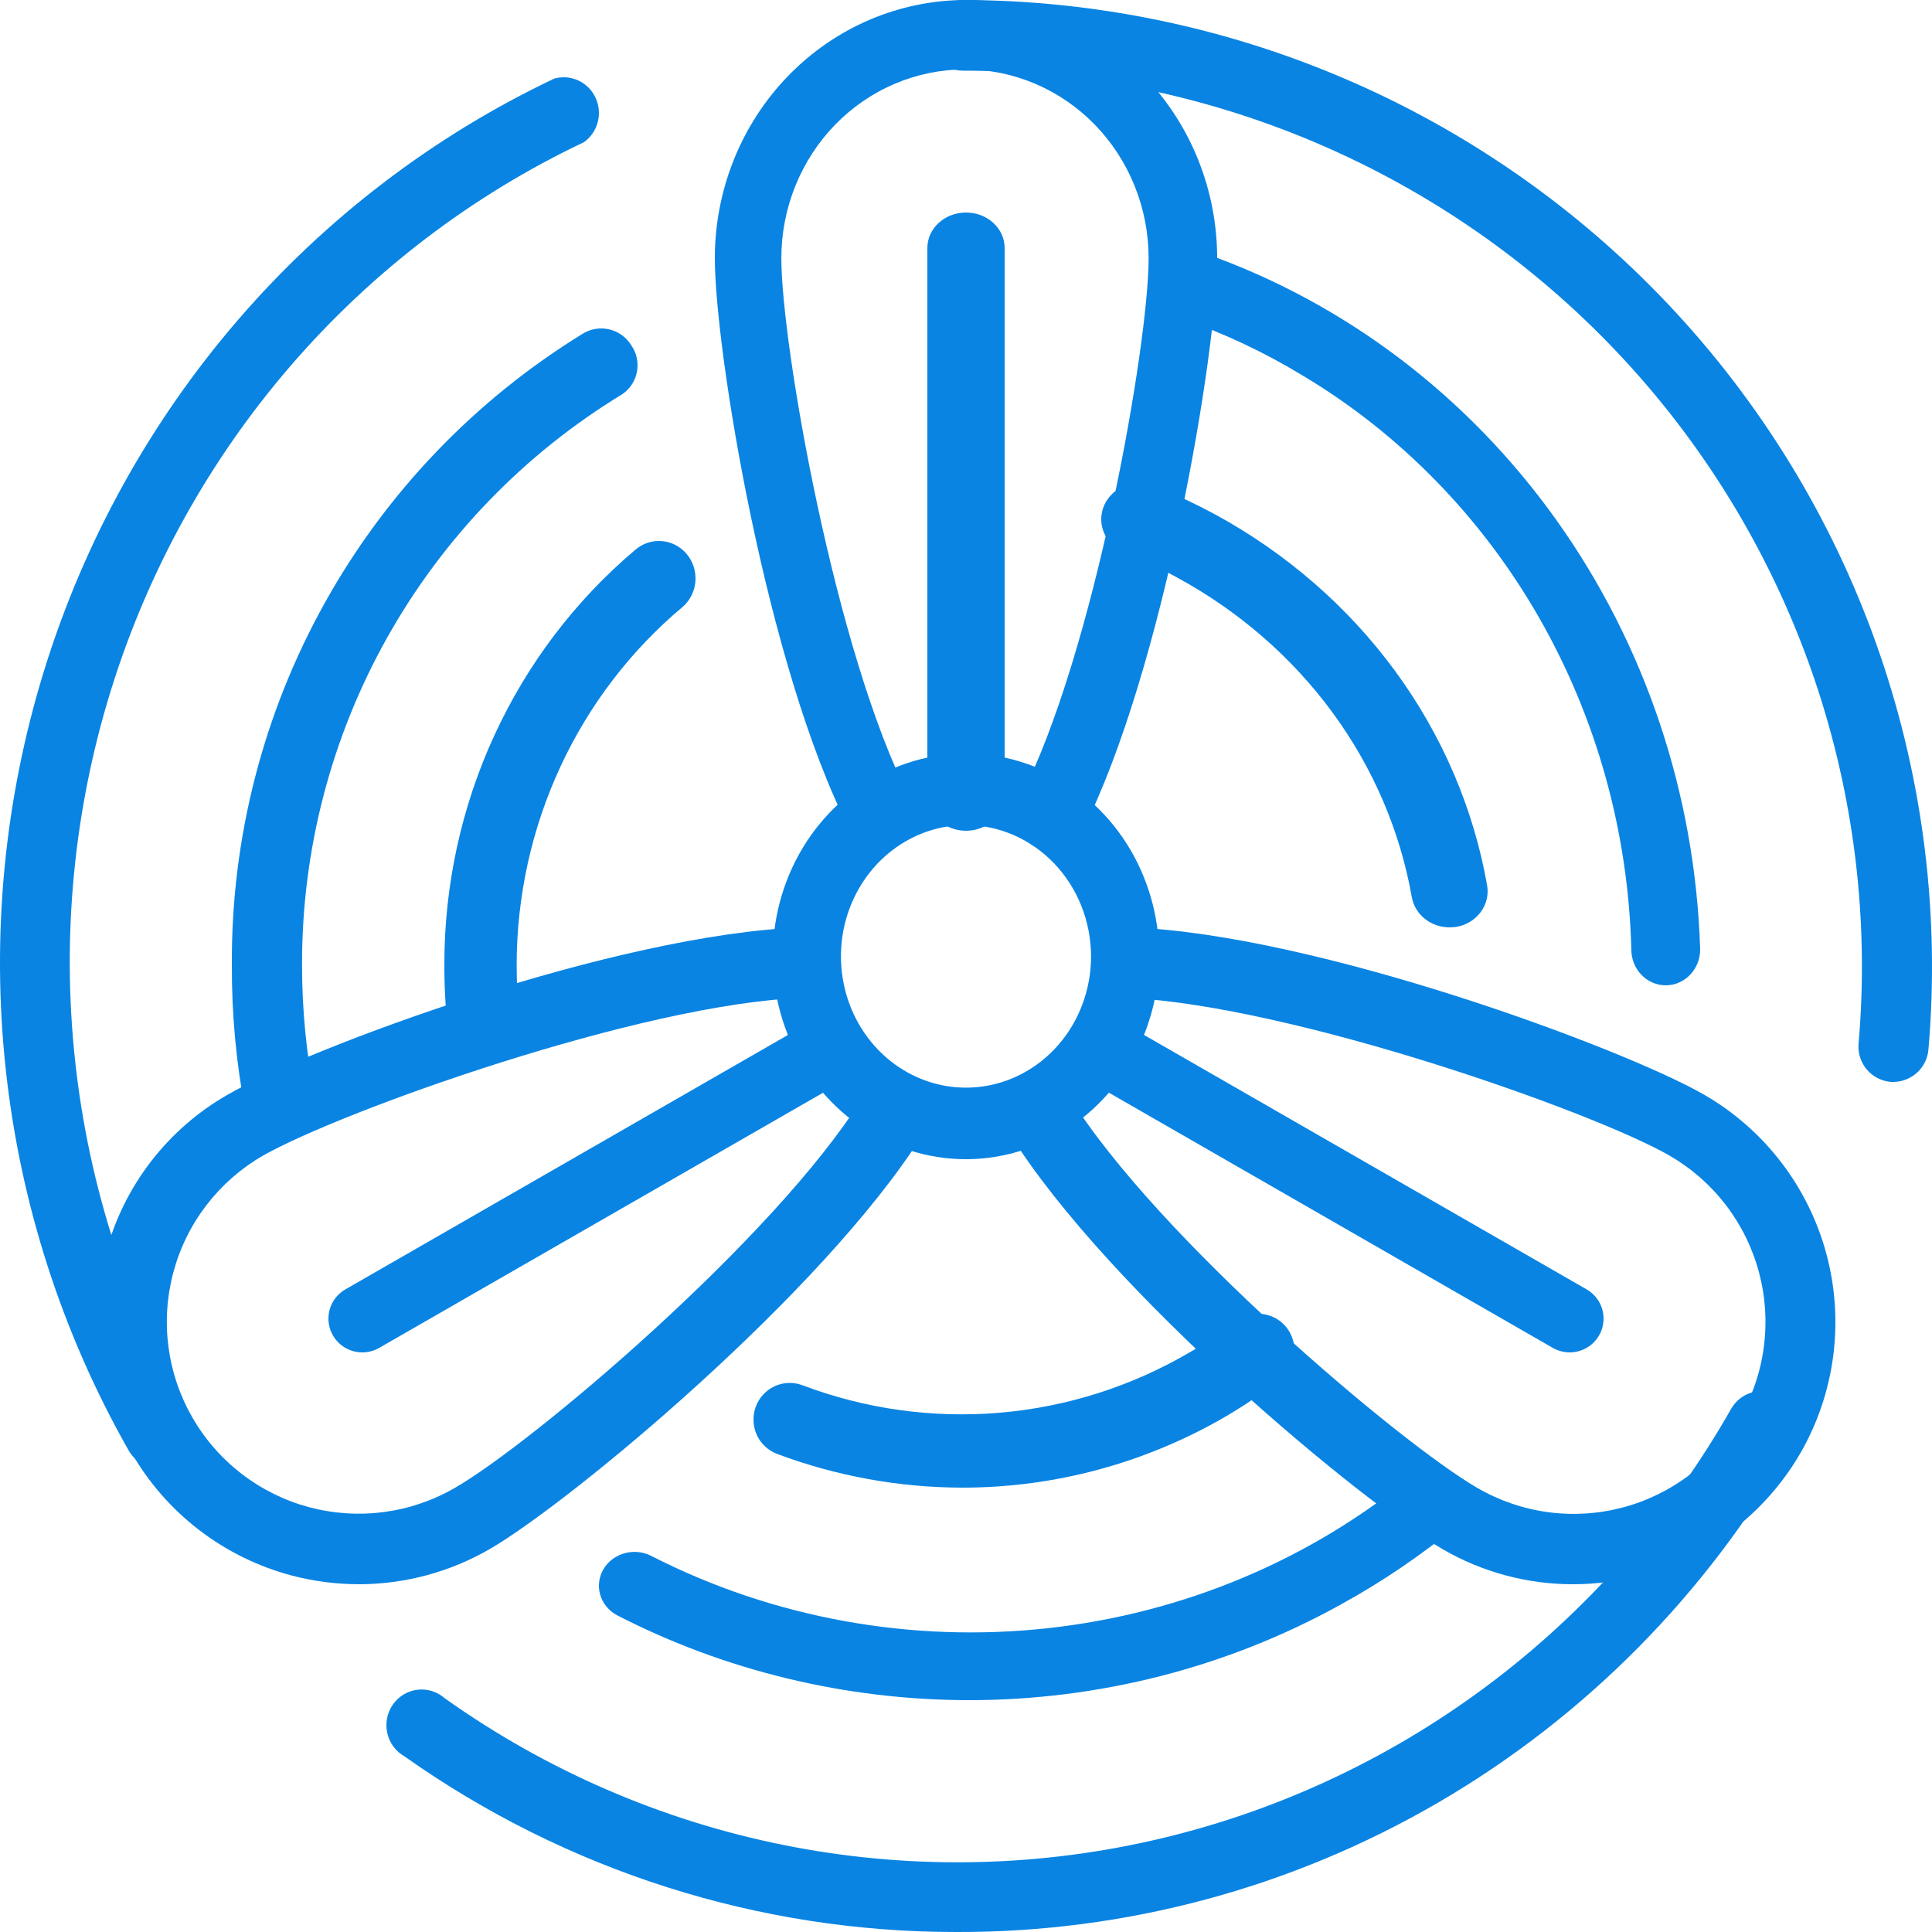
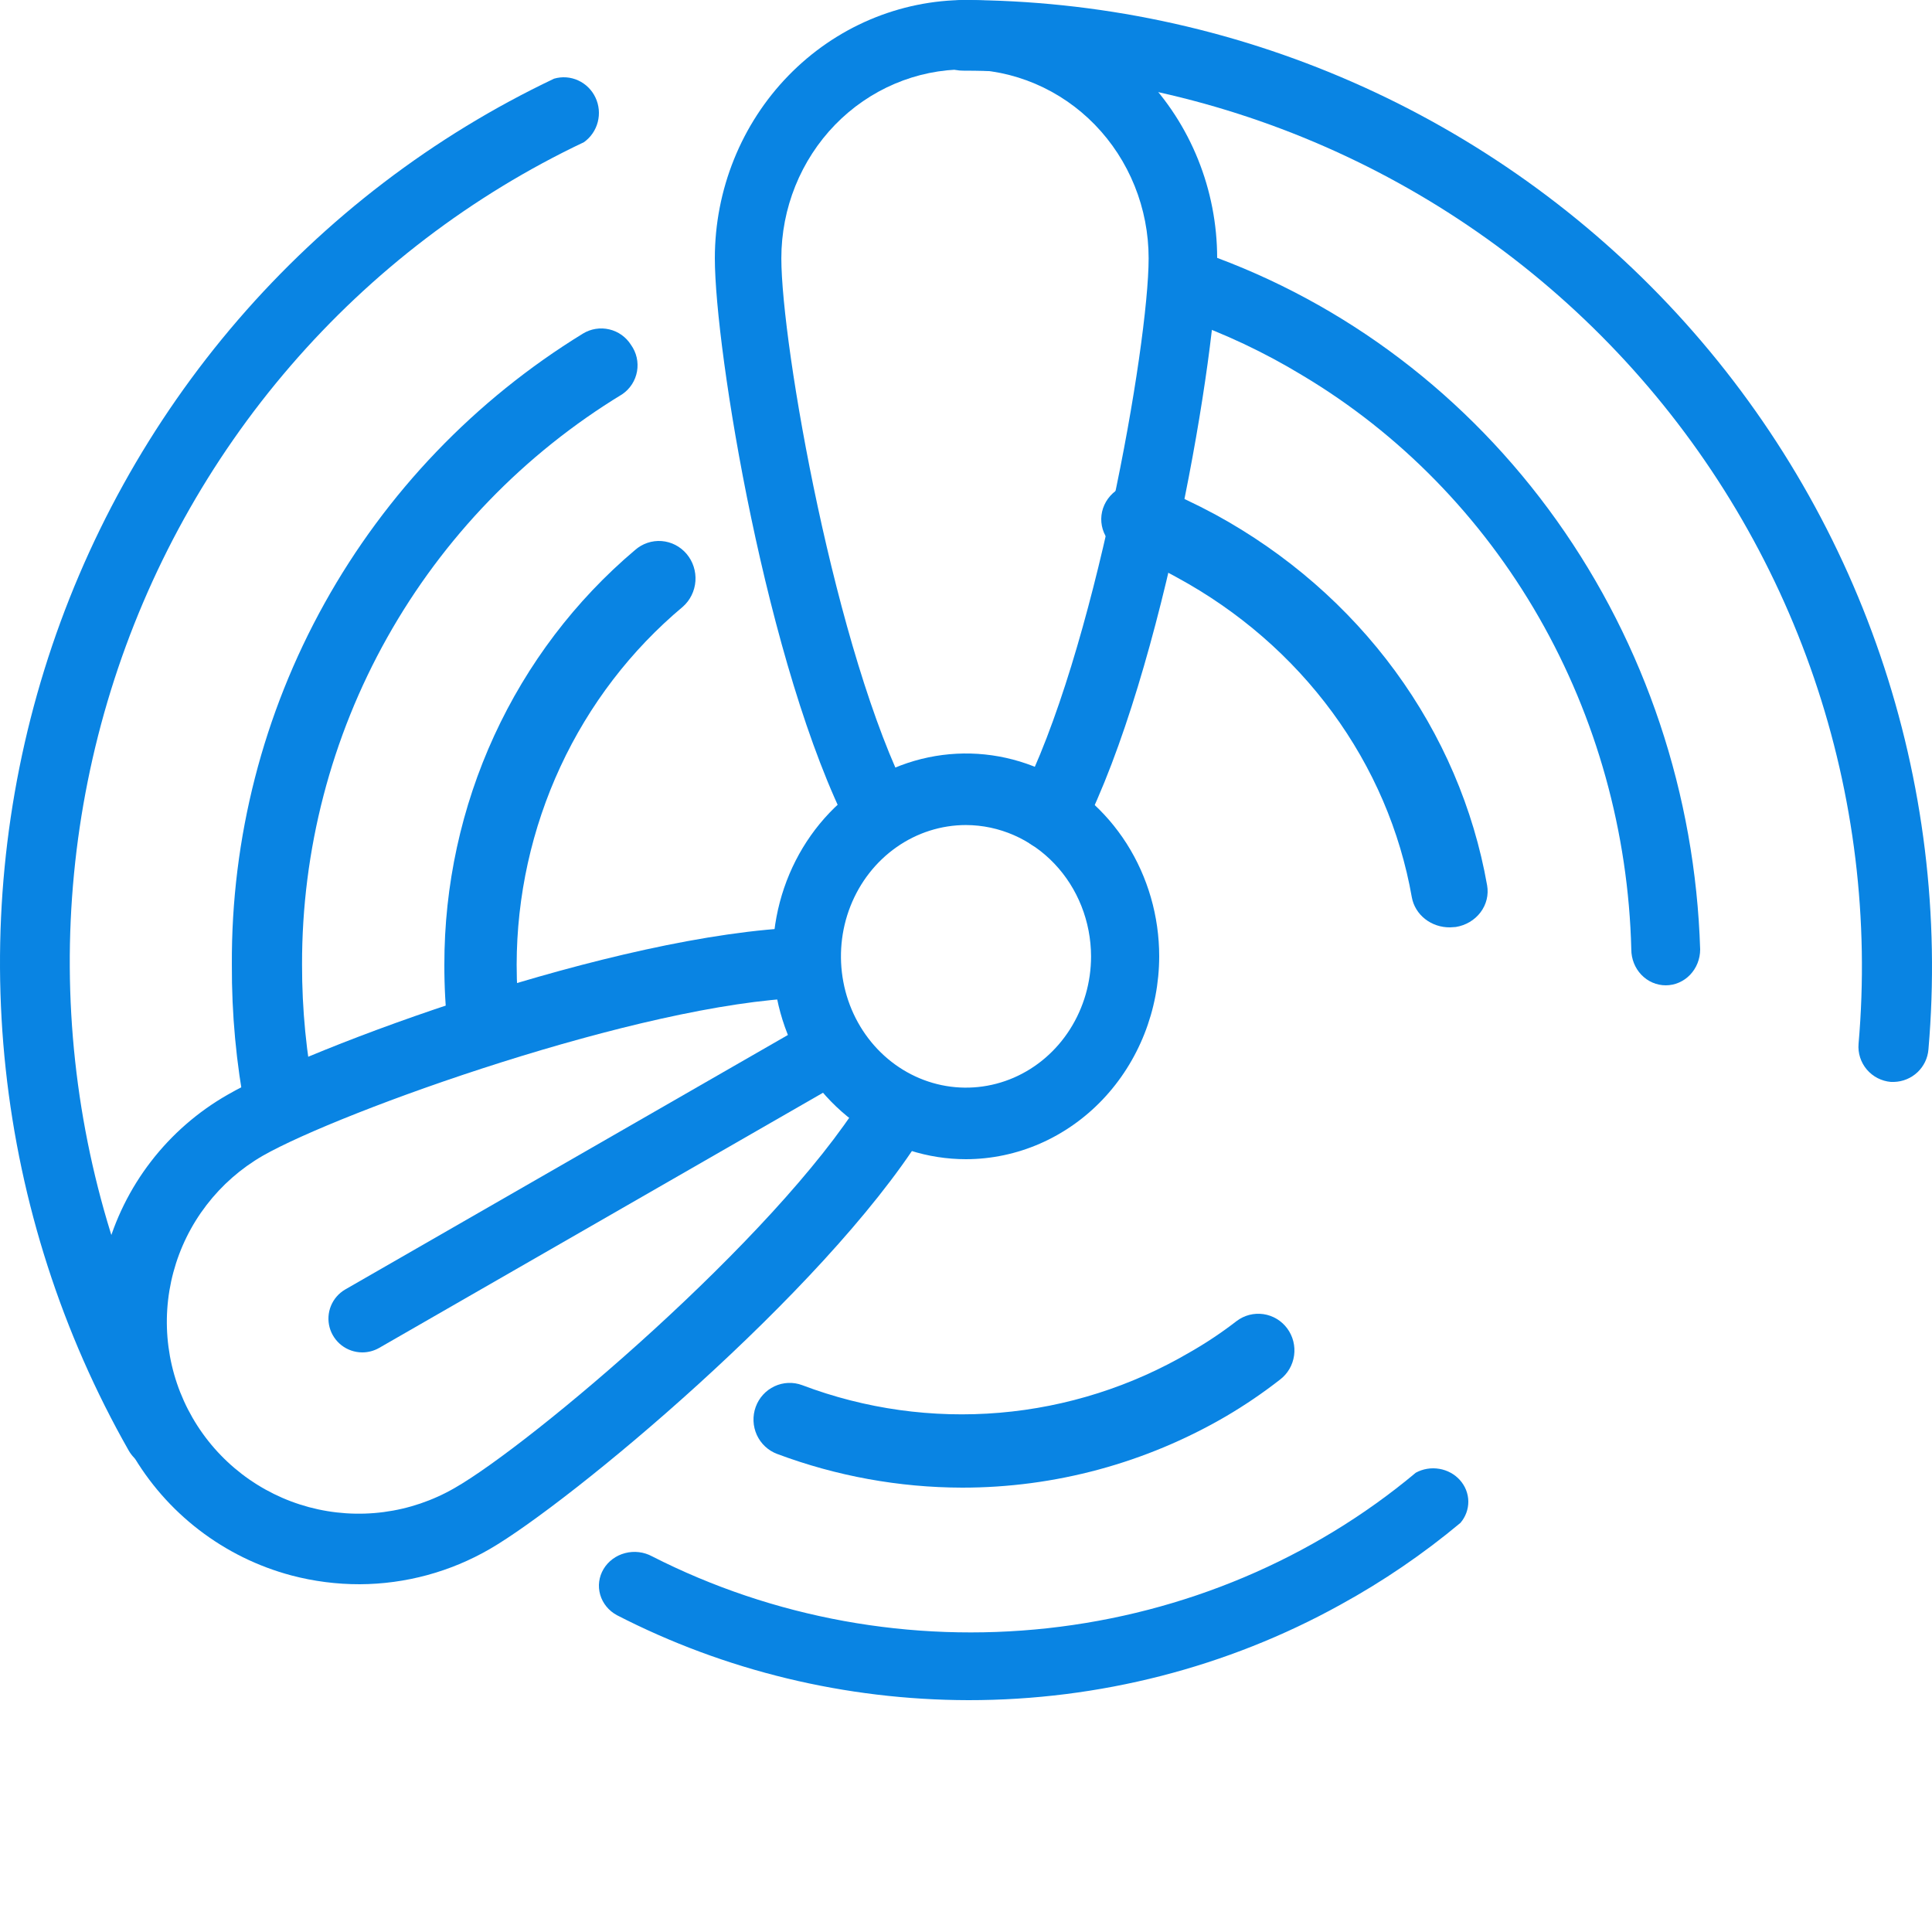
<svg xmlns="http://www.w3.org/2000/svg" width="100" height="100" viewBox="0 0 100 100" fill="none">
  <path d="M50 60C48.022 60 46.089 59.384 44.444 58.23C42.8 57.077 41.518 55.437 40.761 53.518C40.004 51.6 39.806 49.488 40.192 47.452C40.578 45.415 41.53 43.544 42.929 42.075C44.328 40.607 46.109 39.607 48.049 39.202C49.989 38.797 52 39.005 53.827 39.799C55.654 40.594 57.216 41.94 58.315 43.666C59.413 45.393 60 47.423 60 49.5C59.995 52.283 58.94 54.951 57.066 56.919C55.192 58.887 52.651 59.995 50 60ZM50 42.704C48.72 42.704 47.468 43.102 46.404 43.849C45.34 44.596 44.51 45.657 44.02 46.899C43.53 48.141 43.402 49.508 43.652 50.826C43.901 52.144 44.518 53.355 45.423 54.306C46.328 55.256 47.482 55.904 48.737 56.166C49.993 56.428 51.294 56.293 52.477 55.779C53.66 55.265 54.671 54.394 55.382 53.276C56.093 52.158 56.473 50.844 56.473 49.5C56.468 47.699 55.785 45.973 54.572 44.7C53.359 43.426 51.715 42.709 50 42.704Z" fill="#0984E3" />
  <path d="M54.333 43.995C54.031 43.997 53.733 43.919 53.468 43.767C53.204 43.615 52.983 43.395 52.826 43.129C52.669 42.863 52.582 42.559 52.574 42.248C52.566 41.937 52.636 41.629 52.778 41.354C56.64 33.899 59.453 17.857 59.453 13.366C59.453 12.082 59.207 10.811 58.729 9.626C58.252 8.44 57.552 7.363 56.669 6.455C55.786 5.548 54.738 4.828 53.585 4.337C52.432 3.846 51.196 3.593 49.948 3.593C48.699 3.593 47.463 3.846 46.31 4.337C45.157 4.828 44.109 5.548 43.226 6.455C42.344 7.363 41.644 8.44 41.166 9.626C40.688 10.811 40.442 12.082 40.442 13.366C40.442 17.839 43.238 33.809 47.082 41.3C47.195 41.51 47.266 41.74 47.292 41.978C47.317 42.216 47.296 42.457 47.229 42.686C47.163 42.916 47.052 43.129 46.904 43.314C46.756 43.499 46.574 43.652 46.367 43.763C46.161 43.874 45.935 43.942 45.703 43.963C45.471 43.983 45.238 43.956 45.016 43.882C44.794 43.808 44.59 43.689 44.413 43.533C44.237 43.377 44.093 43.185 43.989 42.971C39.673 34.563 37 18.072 37 13.366C37 9.821 38.37 6.421 40.808 3.915C43.246 1.408 46.552 0 50 0C53.448 0 56.754 1.408 59.192 3.915C61.63 6.421 63 9.821 63 13.366C63 18.108 60.257 34.671 56.011 43.043C55.852 43.352 55.608 43.607 55.31 43.776C55.012 43.945 54.673 44.021 54.333 43.995Z" fill="#0984E3" />
  <path d="M18.622 82C17.427 82.002 16.237 81.849 15.082 81.544C13.351 81.083 11.728 80.284 10.307 79.193C8.886 78.103 7.695 76.741 6.803 75.188C5.911 73.635 5.335 71.92 5.109 70.144C4.882 68.367 5.01 66.563 5.485 64.836C5.941 63.125 6.733 61.522 7.813 60.12C8.894 58.717 10.242 57.542 11.78 56.664C15.94 54.256 31.85 48.328 41.575 48C42.058 48 42.522 48.192 42.865 48.534C43.207 48.876 43.399 49.34 43.399 49.824C43.399 50.308 43.207 50.772 42.865 51.114C42.522 51.456 42.058 51.648 41.575 51.648C33.181 51.94 17.6 57.54 13.604 59.82C12.474 60.471 11.484 61.339 10.69 62.373C9.895 63.407 9.313 64.588 8.975 65.847C8.637 67.106 8.55 68.42 8.72 69.713C8.889 71.005 9.312 72.252 9.964 73.381C10.616 74.511 11.484 75.501 12.518 76.295C13.553 77.089 14.733 77.672 15.993 78.01C17.253 78.347 18.567 78.434 19.86 78.264C21.153 78.095 22.4 77.672 23.53 77.02C27.489 74.759 40.097 64.106 44.621 56.847C44.878 56.435 45.287 56.143 45.76 56.033C46.232 55.924 46.728 56.007 47.139 56.263C47.551 56.519 47.843 56.928 47.953 57.401C48.062 57.873 47.98 58.369 47.723 58.78C42.578 66.933 29.478 77.787 25.354 80.176C23.308 81.361 20.986 81.99 18.622 82Z" fill="#0984E3" />
-   <path d="M81.416 82C79.041 82.002 76.708 81.373 74.655 80.176C70.482 77.768 57.38 66.879 52.278 58.708C52.15 58.505 52.065 58.278 52.025 58.041C51.985 57.804 51.993 57.562 52.047 57.328C52.101 57.094 52.201 56.874 52.341 56.678C52.48 56.483 52.657 56.318 52.861 56.191C53.27 55.94 53.761 55.86 54.229 55.969C54.696 56.078 55.102 56.368 55.357 56.775C59.895 64.07 72.523 74.741 76.478 77.021C77.606 77.674 78.852 78.1 80.144 78.272C81.437 78.443 82.75 78.359 84.01 78.023C85.27 77.686 86.451 77.105 87.487 76.312C88.522 75.519 89.391 74.529 90.044 73.4C90.698 72.271 91.123 71.024 91.294 69.73C91.466 68.436 91.382 67.121 91.046 65.861C90.71 64.6 90.129 63.417 89.337 62.381C88.544 61.344 87.556 60.475 86.427 59.821C82.473 57.541 66.965 52.069 58.401 51.649C58.161 51.64 57.926 51.583 57.709 51.483C57.491 51.382 57.296 51.24 57.133 51.064C56.971 50.887 56.845 50.681 56.762 50.456C56.679 50.231 56.642 49.992 56.651 49.752C56.661 49.513 56.717 49.278 56.818 49.06C56.918 48.842 57.06 48.647 57.236 48.484C57.412 48.322 57.619 48.195 57.843 48.112C58.068 48.03 58.307 47.992 58.546 48.002C68.168 48.366 84.058 54.276 88.213 56.665C91.329 58.466 93.603 61.431 94.536 64.91C95.469 68.388 94.984 72.094 93.188 75.215C91.991 77.279 90.274 78.992 88.208 80.182C86.142 81.373 83.8 82 81.416 82Z" fill="#0984E3" />
  <path d="M8.225 76C7.908 75.998 7.596 75.912 7.322 75.75C7.047 75.588 6.819 75.356 6.66 75.077C3.215 69.015 1.048 62.292 0.296 55.336C-0.455 48.379 0.226 41.34 2.296 34.664C4.366 27.989 7.78 21.823 12.321 16.556C16.863 11.29 22.433 7.039 28.678 4.072C29.092 3.951 29.535 3.983 29.927 4.163C30.32 4.342 30.637 4.657 30.822 5.051C31.008 5.445 31.05 5.893 30.94 6.316C30.831 6.739 30.577 7.108 30.225 7.359C24.428 10.107 19.257 14.05 15.041 18.935C10.826 23.82 7.658 29.542 5.738 35.736C3.818 41.931 3.188 48.463 3.889 54.917C4.59 61.372 6.605 67.608 9.808 73.23C10.029 73.649 10.082 74.138 9.956 74.595C9.831 75.052 9.537 75.443 9.135 75.686C8.865 75.872 8.551 75.98 8.225 76Z" fill="#0984E3" />
  <path d="M14.526 59C14.101 59.008 13.686 58.868 13.354 58.602C13.022 58.337 12.794 57.964 12.709 57.548C12.226 55.037 11.989 52.485 12.001 49.928C11.966 43.384 13.619 36.942 16.802 31.221C19.984 25.501 24.588 20.696 30.17 17.268C30.578 17.018 31.068 16.939 31.534 17.048C32 17.156 32.404 17.444 32.659 17.849C32.8 18.046 32.901 18.269 32.955 18.505C33.008 18.741 33.014 18.985 32.972 19.224C32.93 19.462 32.84 19.69 32.708 19.893C32.577 20.096 32.405 20.271 32.205 20.407C27.134 23.49 22.945 27.826 20.043 32.997C17.14 38.168 15.622 43.999 15.634 49.928C15.63 52.242 15.855 54.552 16.307 56.822C16.36 57.058 16.365 57.303 16.322 57.541C16.279 57.779 16.189 58.006 16.057 58.209C15.925 58.412 15.754 58.586 15.553 58.722C15.353 58.858 15.127 58.952 14.889 59H14.526Z" fill="#0984E3" />
  <path d="M25.048 55C24.591 55.003 24.148 54.834 23.805 54.525C23.461 54.216 23.241 53.788 23.186 53.324C23.059 52.199 22.997 51.067 23 49.934C22.995 45.834 23.877 41.782 25.583 38.072C27.289 34.361 29.776 31.082 32.868 28.471C33.056 28.305 33.274 28.178 33.511 28.098C33.747 28.018 33.996 27.987 34.244 28.005C34.492 28.024 34.734 28.092 34.956 28.206C35.179 28.321 35.377 28.479 35.539 28.671C35.702 28.864 35.826 29.087 35.904 29.329C35.982 29.57 36.013 29.825 35.995 30.079C35.977 30.333 35.91 30.58 35.798 30.808C35.687 31.035 35.532 31.238 35.344 31.404C32.659 33.65 30.495 36.476 29.008 39.681C27.521 42.885 26.747 46.387 26.742 49.934C26.742 50.914 26.798 51.894 26.91 52.867C26.968 53.367 26.83 53.87 26.526 54.266C26.223 54.662 25.778 54.919 25.29 54.981L25.048 55Z" fill="#0984E3" />
-   <path d="M49.514 100C39.295 100.014 29.319 96.841 20.939 90.911C20.716 90.786 20.521 90.614 20.367 90.407C20.214 90.201 20.104 89.964 20.047 89.712C19.989 89.459 19.985 89.198 20.033 88.944C20.082 88.689 20.183 88.448 20.329 88.236C20.475 88.024 20.664 87.846 20.883 87.712C21.102 87.579 21.346 87.493 21.599 87.462C21.852 87.43 22.11 87.453 22.354 87.528C22.598 87.604 22.824 87.73 23.017 87.9C28.27 91.635 34.233 94.22 40.526 95.49C46.818 96.761 53.303 96.689 59.567 95.28C65.831 93.871 71.737 91.154 76.908 87.305C82.08 83.455 86.404 78.555 89.605 72.918C89.726 72.708 89.886 72.524 90.077 72.377C90.268 72.23 90.485 72.122 90.717 72.061C90.949 71.999 91.191 71.984 91.428 72.017C91.666 72.05 91.895 72.131 92.102 72.254C92.516 72.5 92.817 72.903 92.939 73.373C93.062 73.843 92.997 74.344 92.758 74.766C88.38 82.46 82.076 88.845 74.482 93.276C66.889 97.707 58.275 100.026 49.514 100Z" fill="#0984E3" />
  <path d="M50.124 88C43.771 87.989 37.52 86.478 31.932 83.602C31.507 83.372 31.196 82.992 31.066 82.543C30.936 82.095 30.999 81.617 31.24 81.213C31.482 80.808 31.882 80.512 32.352 80.389C32.823 80.265 33.326 80.325 33.751 80.555C40.019 83.751 47.163 85.049 54.228 84.276C61.293 83.502 67.941 80.694 73.283 76.226C73.651 76.026 74.082 75.956 74.499 76.027C74.917 76.097 75.295 76.305 75.569 76.613C75.843 76.921 75.996 77.31 76 77.714C76.004 78.117 75.86 78.51 75.593 78.823C73.671 80.429 71.587 81.85 69.371 83.065C63.527 86.302 56.886 88.005 50.124 88Z" fill="#0984E3" />
  <path d="M49.795 77C46.53 76.993 43.291 76.403 40.229 75.257C39.762 75.084 39.382 74.73 39.173 74.273C38.965 73.816 38.944 73.294 39.115 72.822C39.286 72.35 39.636 71.966 40.087 71.754C40.538 71.543 41.054 71.521 41.52 71.695C44.782 72.93 48.274 73.418 51.744 73.123C55.215 72.828 58.577 71.758 61.59 69.99C62.431 69.511 63.238 68.972 64.005 68.379C64.201 68.23 64.425 68.121 64.663 68.059C64.901 67.998 65.149 67.984 65.393 68.019C65.636 68.054 65.87 68.138 66.082 68.264C66.293 68.391 66.478 68.559 66.626 68.758C66.773 68.957 66.88 69.183 66.941 69.424C67.002 69.665 67.016 69.916 66.981 70.163C66.946 70.409 66.864 70.646 66.739 70.86C66.614 71.074 66.448 71.261 66.251 71.41C65.363 72.103 64.431 72.736 63.462 73.305C59.306 75.73 54.592 77.004 49.795 77Z" fill="#0984E3" />
  <path d="M98.035 56H97.87C97.385 55.958 96.938 55.727 96.624 55.357C96.311 54.986 96.158 54.508 96.199 54.026C96.756 47.626 95.971 41.18 93.895 35.098C91.818 29.016 88.495 23.43 84.136 18.694C79.777 13.959 74.477 10.177 68.573 7.588C62.668 4.999 56.288 3.66 49.836 3.657C49.349 3.657 48.882 3.464 48.538 3.121C48.193 2.778 48 2.313 48 1.828C48 1.343 48.193 0.878 48.538 0.535C48.882 0.193 49.349 0 49.836 0C56.79 0.013 63.666 1.462 70.028 4.257C76.391 7.052 82.102 11.131 86.799 16.236C91.497 21.342 95.08 27.362 97.32 33.917C99.561 40.472 100.411 47.419 99.816 54.318C99.78 54.768 99.578 55.188 99.249 55.499C98.92 55.809 98.488 55.988 98.035 56Z" fill="#0984E3" />
  <path d="M86.218 51C85.745 51 85.292 50.804 84.958 50.456C84.624 50.108 84.436 49.635 84.436 49.142C84.285 43.081 82.638 37.161 79.655 31.956C76.671 26.75 72.45 22.434 67.401 19.423C65.44 18.234 63.368 17.257 61.217 16.507C60.995 16.43 60.789 16.307 60.612 16.146C60.435 15.986 60.29 15.79 60.186 15.571C60.081 15.351 60.02 15.113 60.004 14.869C59.988 14.625 60.019 14.38 60.095 14.148C60.269 13.707 60.6 13.354 61.018 13.16C61.436 12.966 61.909 12.948 62.34 13.108C69.628 15.676 75.991 20.503 80.576 26.942C85.162 33.382 87.752 41.127 88 49.142C88 49.635 87.812 50.108 87.478 50.456C87.144 50.804 86.691 51 86.218 51Z" fill="#0984E3" />
  <path d="M75.054 48C74.583 48.006 74.125 47.853 73.762 47.568C73.399 47.283 73.156 46.884 73.076 46.444C72.471 43.005 71.068 39.737 68.967 36.875C66.866 34.013 64.121 31.629 60.929 29.894C60.05 29.407 59.138 28.975 58.199 28.601C57.96 28.504 57.744 28.363 57.562 28.186C57.381 28.01 57.238 27.801 57.141 27.572C57.045 27.343 56.997 27.099 57 26.852C57.004 26.606 57.058 26.363 57.161 26.136C57.263 25.91 57.412 25.705 57.598 25.533C57.785 25.361 58.005 25.225 58.246 25.134C58.488 25.042 58.746 24.997 59.006 25C59.266 25.003 59.523 25.055 59.762 25.152C60.839 25.589 61.889 26.084 62.908 26.633C66.603 28.649 69.781 31.416 72.213 34.734C74.645 38.053 76.271 41.841 76.973 45.826C77.059 46.315 76.937 46.817 76.632 47.221C76.328 47.625 75.868 47.898 75.351 47.981L75.054 48Z" fill="#0984E3" />
-   <path d="M50 43C49.47 43 48.961 42.807 48.586 42.463C48.211 42.119 48 41.653 48 41.166V12.834C48 12.348 48.211 11.881 48.586 11.537C48.961 11.193 49.47 11 50 11C50.53 11 51.039 11.193 51.414 11.537C51.789 11.881 52 12.348 52 12.834V41.166C52 41.653 51.789 42.119 51.414 42.463C51.039 42.807 50.53 43 50 43Z" fill="#0984E3" />
  <path d="M18.738 70C18.355 69.996 17.983 69.868 17.68 69.634C17.378 69.4 17.16 69.074 17.06 68.706C16.961 68.337 16.985 67.946 17.129 67.593C17.274 67.239 17.53 66.942 17.86 66.748L41.371 53.232C41.772 53.003 42.248 52.94 42.695 53.058C43.142 53.176 43.525 53.465 43.759 53.862C43.876 54.06 43.952 54.28 43.984 54.508C44.015 54.736 44.001 54.968 43.942 55.19C43.884 55.413 43.781 55.621 43.642 55.805C43.502 55.988 43.327 56.142 43.127 56.257L19.616 69.773C19.348 69.924 19.046 70.002 18.738 70Z" fill="#0984E3" />
-   <path d="M81.262 70C80.954 70.002 80.652 69.924 80.384 69.773L56.873 56.257C56.673 56.142 56.498 55.988 56.358 55.805C56.219 55.621 56.116 55.413 56.058 55.19C55.999 54.968 55.985 54.736 56.016 54.508C56.048 54.28 56.124 54.06 56.241 53.862C56.475 53.465 56.858 53.176 57.305 53.058C57.752 52.94 58.228 53.003 58.629 53.232L82.14 66.748C82.47 66.942 82.726 67.239 82.871 67.593C83.015 67.946 83.039 68.337 82.94 68.706C82.84 69.074 82.623 69.4 82.32 69.634C82.017 69.868 81.645 69.996 81.262 70Z" fill="#0984E3" />
</svg>